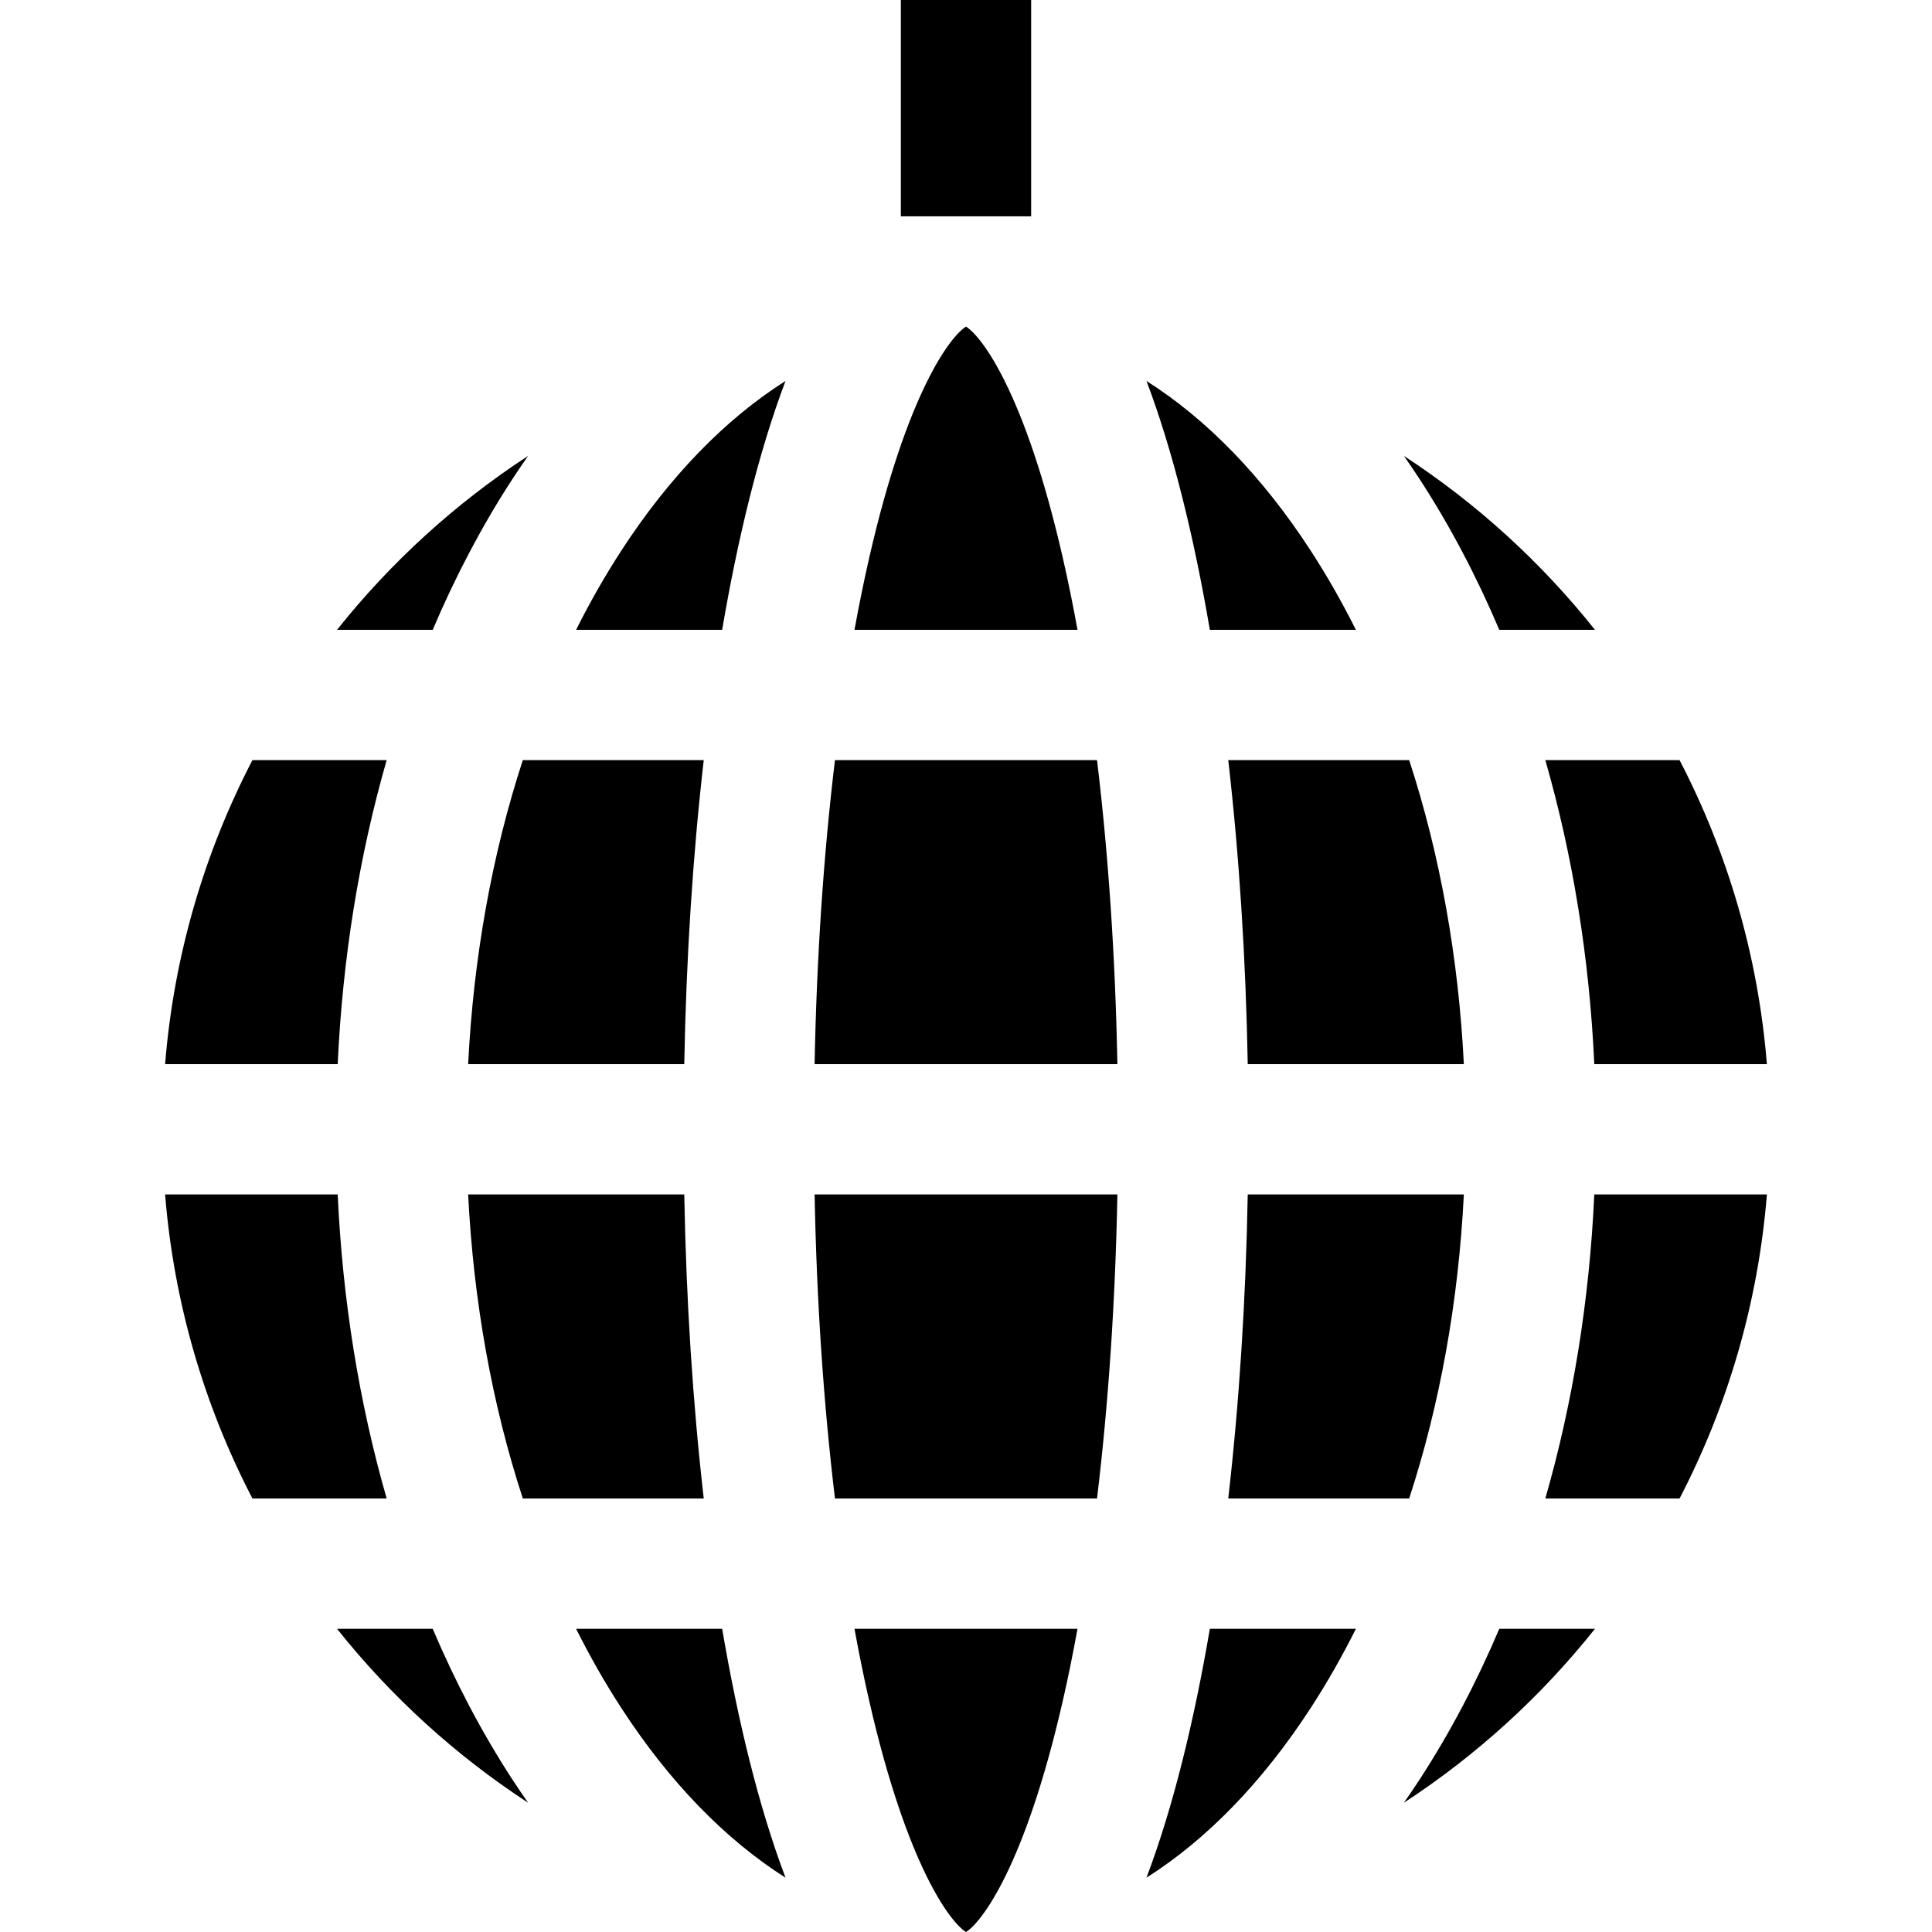
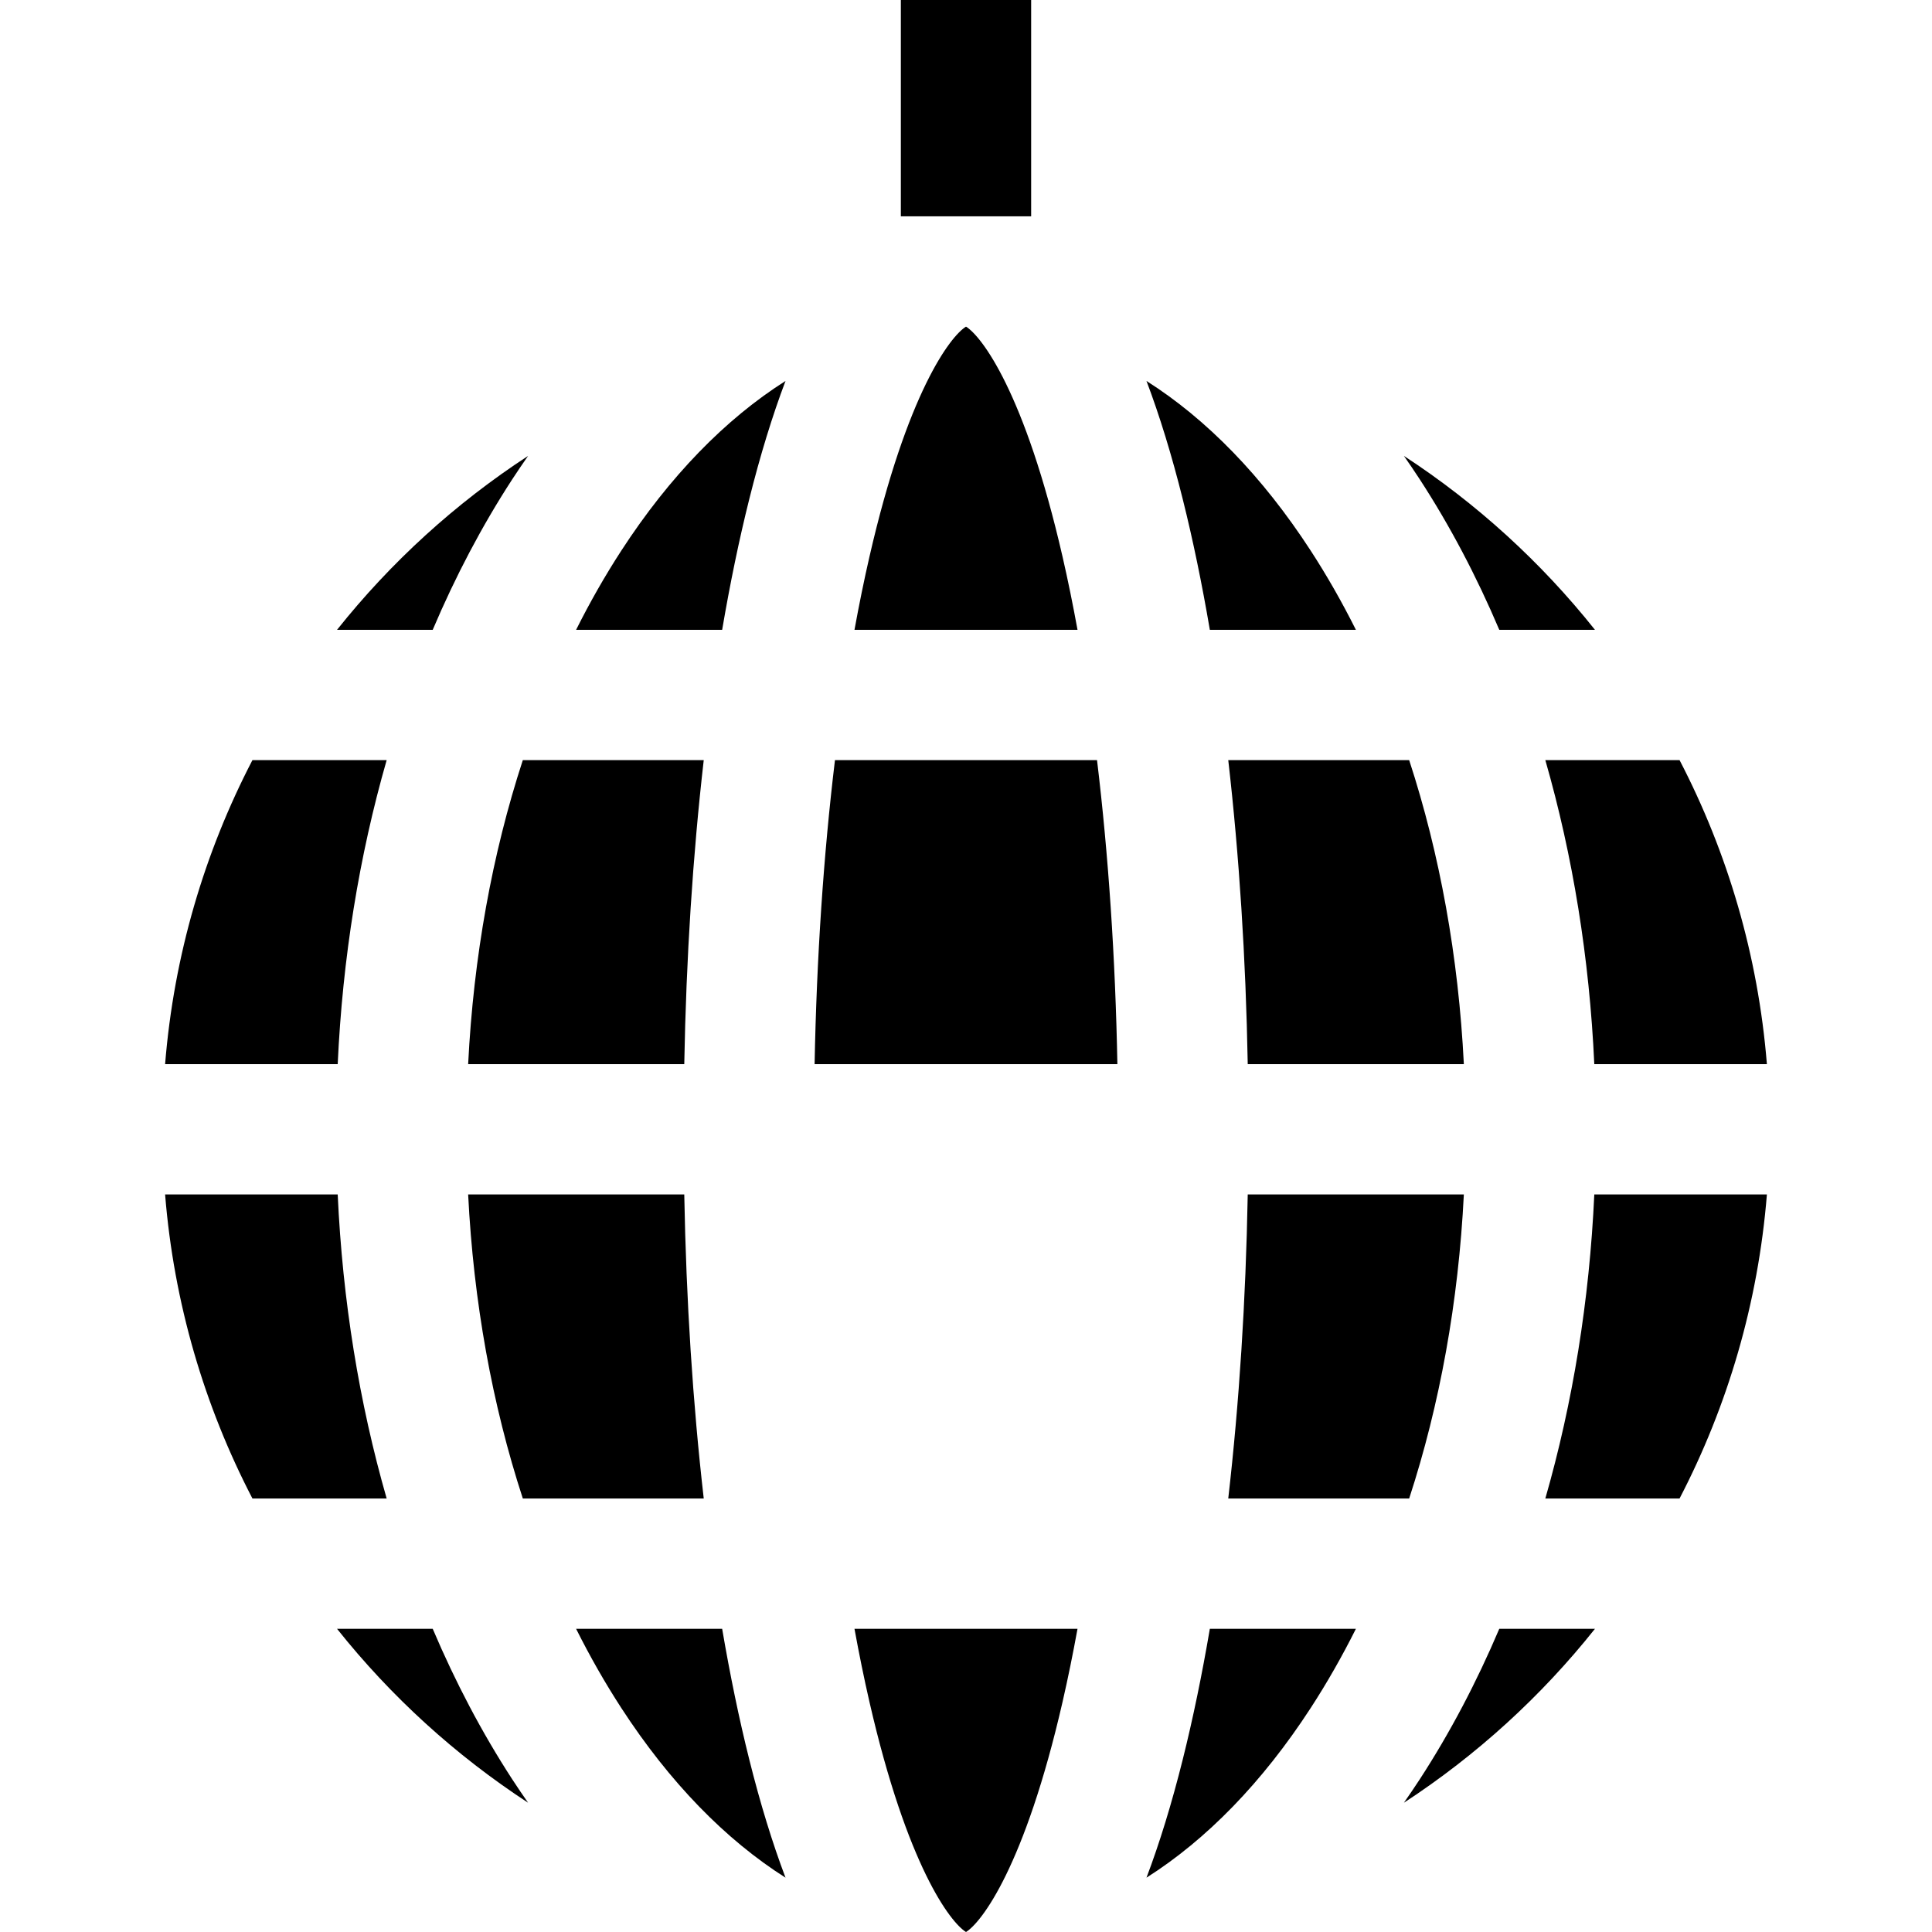
<svg xmlns="http://www.w3.org/2000/svg" fill="#000000" version="1.1" id="Layer_1" viewBox="0 0 512 512" xml:space="preserve">
  <g>
    <g>
      <rect x="238.733" width="34.532" height="57.326" />
    </g>
  </g>
  <g>
    <g>
      <path d="M89.319,166.906h25.357c6.025-14.182,13.049-27.534,21.037-39.824c1.388-2.134,2.804-4.212,4.235-6.262    C120.696,133.382,103.593,148.969,89.319,166.906z" />
    </g>
  </g>
  <g>
    <g>
      <path d="M66.899,201.438c-12.717,24.481-20.82,51.725-23.146,80.575h45.74c1.286-28.067,5.697-55.24,12.978-80.575H66.899z" />
    </g>
  </g>
  <g>
    <g>
      <path d="M138.554,201.438c-8.128,24.884-13.064,52.151-14.49,80.575h57.273c0.51-28.136,2.269-55.329,5.163-80.575H138.554z" />
    </g>
  </g>
  <g>
    <g>
      <path d="M281.595,147.571C271.592,103.949,260.116,89.092,256,86.558c-4.117,2.534-15.592,17.389-25.595,61.013    c-1.416,6.173-2.734,12.633-3.956,19.335h59.104C284.329,160.204,283.011,153.744,281.595,147.571z" />
    </g>
  </g>
  <g>
    <g>
      <path d="M89.495,316.545H43.753c2.326,28.852,10.429,56.095,23.146,80.575h35.573C95.19,371.785,90.779,344.612,89.495,316.545z" />
    </g>
  </g>
  <g>
    <g>
      <path d="M181.337,316.545h-57.273c1.426,28.425,6.362,55.691,14.49,80.575h47.946    C183.605,371.874,181.847,344.681,181.337,316.545z" />
    </g>
  </g>
  <g>
    <g>
      <path d="M347.333,145.903c-12.806-19.701-27.577-34.849-43.505-44.946c3.479,9.189,6.695,19.655,9.617,31.347    c2.689,10.748,5.082,22.338,7.175,34.601h38.706C355.651,159.57,351.654,152.549,347.333,145.903z" />
    </g>
  </g>
  <g>
    <g>
      <path d="M373.446,201.438h-47.946c2.894,25.247,4.653,52.44,5.163,80.575h57.273C386.51,253.589,381.574,226.322,373.446,201.438z    " />
    </g>
  </g>
  <g>
    <g>
      <path d="M445.1,201.438h-35.573c7.283,25.335,11.694,52.509,12.978,80.575h45.74C465.919,253.163,457.818,225.919,445.1,201.438z" />
    </g>
  </g>
  <g>
    <g>
      <path d="M330.663,316.545c-0.511,28.136-2.269,55.329-5.163,80.575h47.946c8.128-24.884,13.064-52.151,14.49-80.575H330.663z" />
    </g>
  </g>
  <g>
    <g>
      <path d="M372.051,120.82c1.431,2.05,2.848,4.128,4.235,6.262c7.99,12.29,15.013,25.641,21.037,39.824h25.357    C408.406,148.969,391.303,133.382,372.051,120.82z" />
    </g>
  </g>
  <g>
    <g>
      <path d="M397.324,431.653c-6.025,14.182-13.049,27.534-21.037,39.824c-1.388,2.134-2.805,4.212-4.235,6.262    c19.252-12.562,36.354-28.148,50.629-46.086H397.324z" />
    </g>
  </g>
  <g>
    <g>
      <path d="M320.62,431.653c-2.093,12.264-4.486,23.854-7.173,34.601c-2.923,11.693-6.139,22.158-9.617,31.347    c15.927-10.096,30.699-25.245,43.505-44.946c4.32-6.646,8.318-13.667,11.993-21.003H320.62z" />
    </g>
  </g>
  <g>
    <g>
      <path d="M422.506,316.545c-1.286,28.067-5.697,55.24-12.978,80.575h35.573c12.717-24.48,20.819-51.724,23.146-80.575H422.506z" />
    </g>
  </g>
  <g>
    <g>
      <path d="M290.723,201.438h-69.447c-3.023,25.076-4.863,52.358-5.398,80.575h80.242    C295.587,253.796,293.746,226.514,290.723,201.438z" />
    </g>
  </g>
  <g>
    <g>
      <path d="M164.666,145.903c-4.32,6.646-8.318,13.667-11.993,21.003h38.706c2.093-12.264,4.487-23.854,7.174-34.601    c2.924-11.693,6.139-22.158,9.617-31.347C192.243,111.054,177.471,126.203,164.666,145.903z" />
    </g>
  </g>
  <g>
    <g>
      <path d="M135.713,471.476c-7.988-12.29-15.012-25.641-21.037-39.824H89.319c14.274,17.937,31.377,33.524,50.629,46.086    C138.517,475.688,137.1,473.611,135.713,471.476z" />
    </g>
  </g>
  <g>
    <g>
      <path d="M198.555,466.254c-2.689-10.748-5.082-22.338-7.175-34.601h-38.706c3.675,7.336,7.673,14.356,11.993,21.003    c12.806,19.701,27.577,34.849,43.505,44.946C204.693,488.412,201.477,477.947,198.555,466.254z" />
    </g>
  </g>
  <g>
    <g>
-       <path d="M215.878,316.545c0.535,28.217,2.376,55.499,5.398,80.575h69.447c3.023-25.076,4.863-52.358,5.397-80.575H215.878z" />
-     </g>
+       </g>
  </g>
  <g>
    <g>
      <path d="M226.447,431.653c1.224,6.702,2.542,13.161,3.957,19.335C240.408,494.61,251.884,509.466,256,512    c4.117-2.534,15.592-17.389,25.595-61.013c1.416-6.173,2.734-12.633,3.956-19.335H226.447z" />
    </g>
  </g>
</svg>